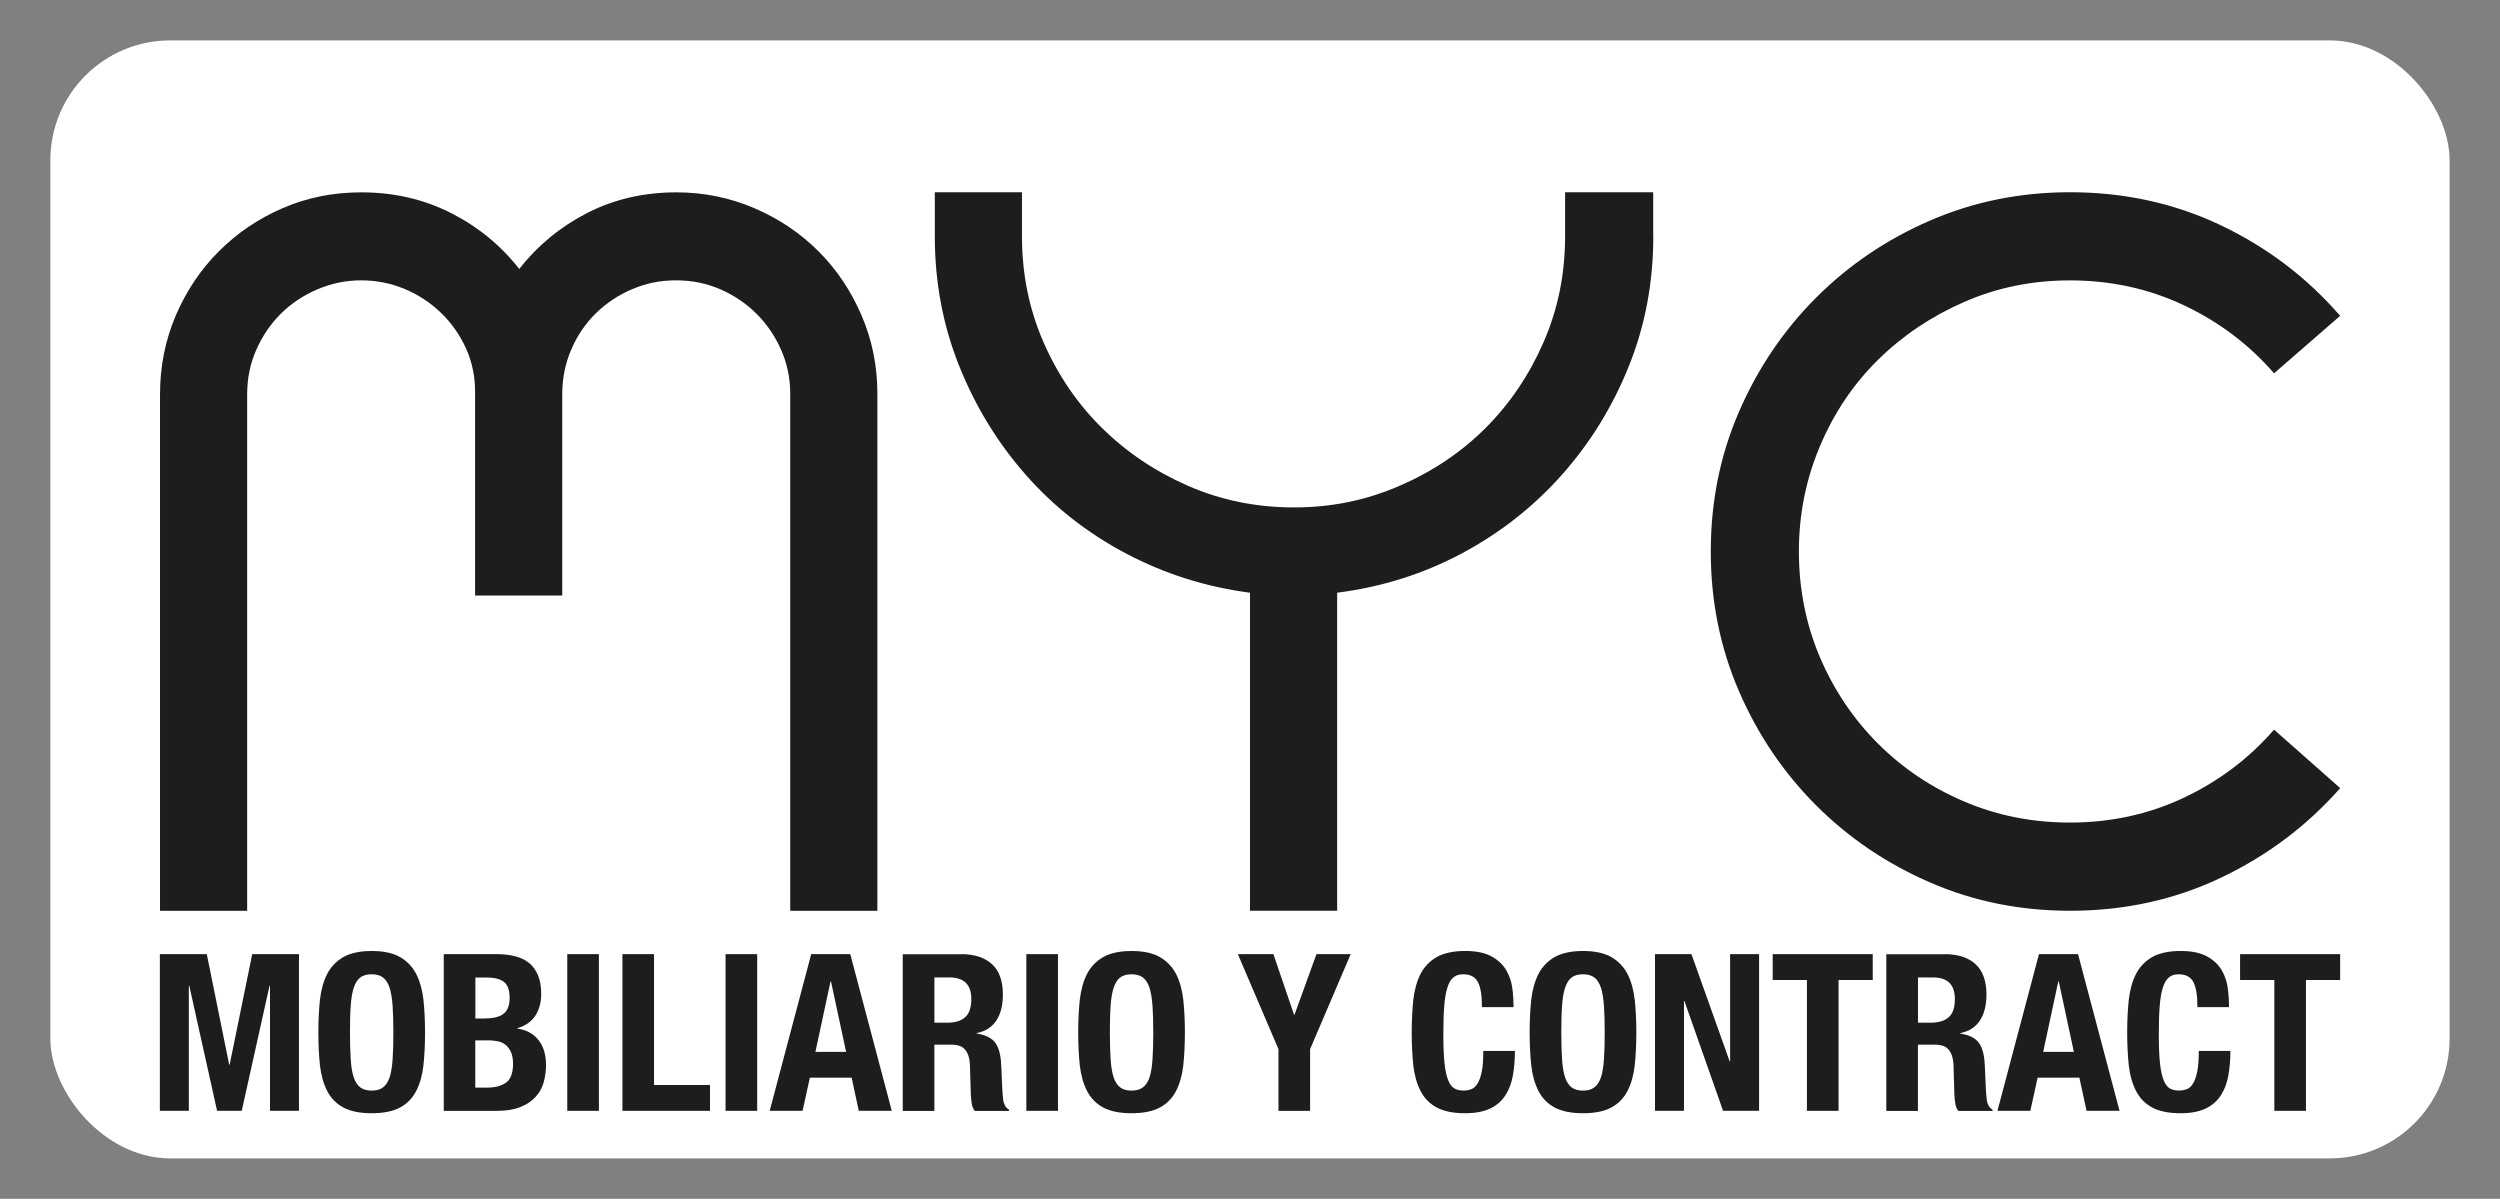
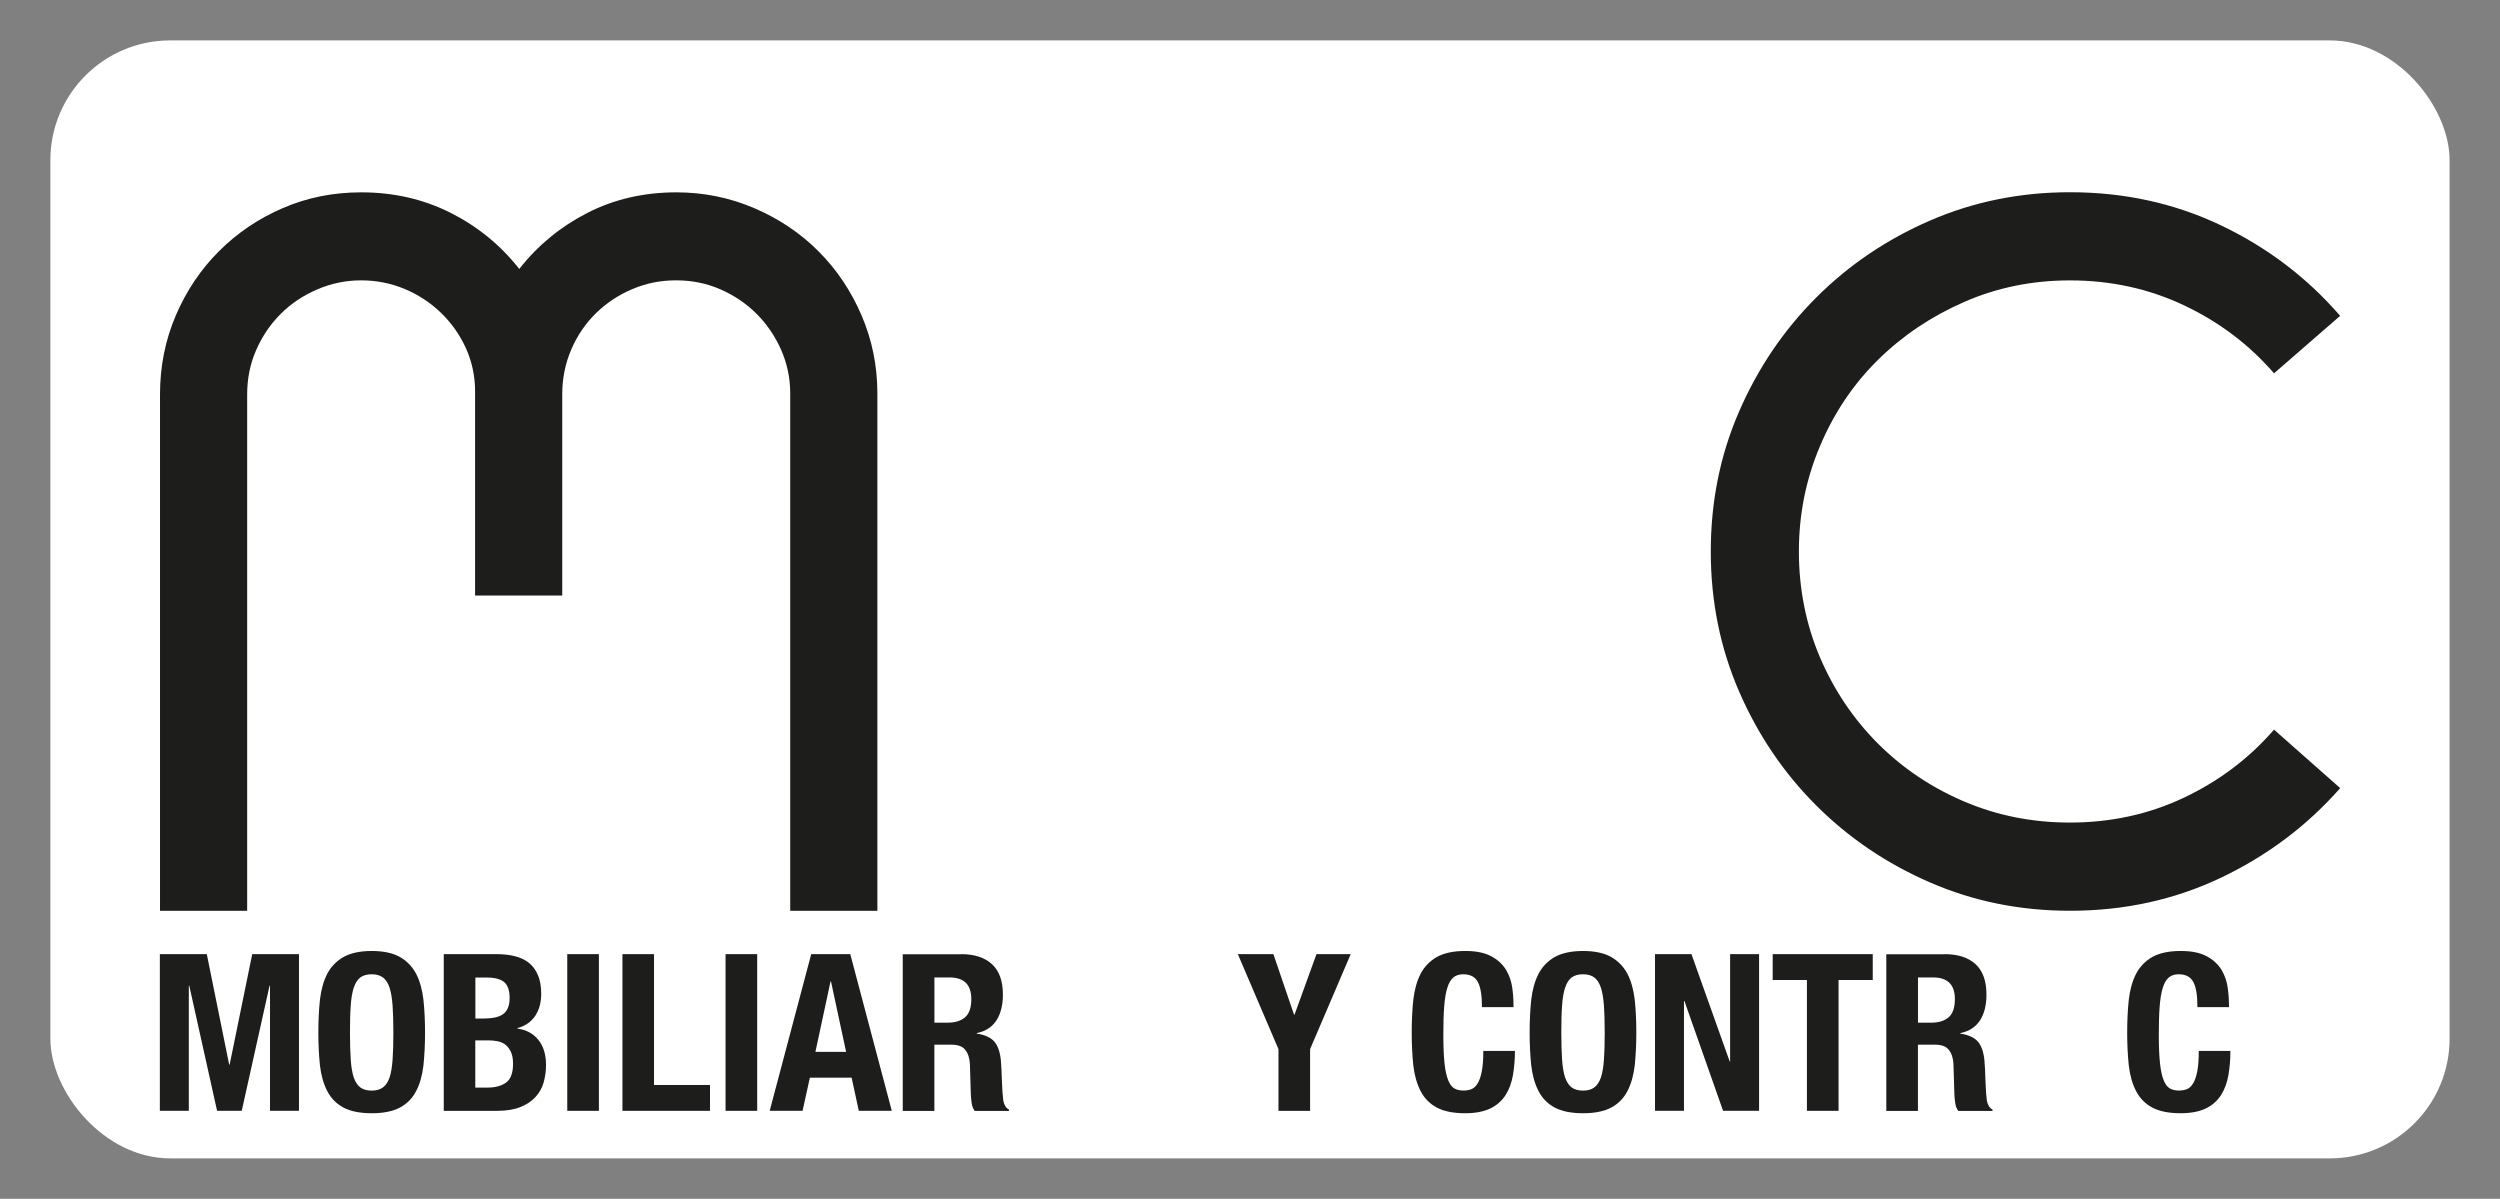
<svg xmlns="http://www.w3.org/2000/svg" id="Capa_1" data-name="Capa 1" viewBox="0 0 497.96 238.78">
  <rect x="0" y="0" width="497.96" height="238.78" fill="#808080" stroke="none" />
  <defs>
    <style>      .cls-1 {        fill: #1d1d1b;      }      .cls-1, .cls-2 {        stroke-width: 0px;      }      .cls-2 {        fill: #fff;      }    </style>
  </defs>
  <rect class="cls-2" x="10.03" y="8.05" width="477.89" height="222.68" rx="23.87" ry="23.87" />
  <g>
    <path class="cls-1" d="M134.69,38.31c5.47,0,10.65,1.05,15.55,3.15,4.9,2.1,9.16,4.96,12.78,8.58,3.63,3.63,6.49,7.89,8.59,12.78,2.1,4.9,3.15,10.08,3.15,15.55v103.04h-17.36v-103.04c0-3.06-.61-5.95-1.81-8.68-1.21-2.73-2.83-5.12-4.87-7.16-2.04-2.04-4.42-3.66-7.16-4.87-2.74-1.21-5.69-1.82-8.87-1.82s-5.95.57-8.68,1.72c-2.74,1.14-5.15,2.74-7.25,4.77-2.1,2.04-3.75,4.45-4.96,7.25-1.21,2.8-1.81,5.79-1.81,8.97v40.07h-17.36v-40.64c0-3.06-.61-5.91-1.81-8.59-1.21-2.67-2.86-5.02-4.96-7.06-2.1-2.03-4.52-3.63-7.25-4.77-2.74-1.14-5.63-1.72-8.68-1.72s-5.98.61-8.78,1.82c-2.8,1.21-5.22,2.83-7.25,4.87-2.04,2.04-3.66,4.42-4.86,7.16-1.21,2.73-1.81,5.69-1.81,8.87v102.85h-17.36v-102.85c0-5.59,1.05-10.84,3.15-15.74,2.1-4.89,4.96-9.16,8.59-12.78,3.63-3.63,7.85-6.49,12.69-8.58,4.83-2.1,10.05-3.15,15.65-3.15,6.49,0,12.43,1.37,17.84,4.1,5.41,2.74,9.95,6.46,13.64,11.16,3.69-4.71,8.21-8.42,13.55-11.16,5.34-2.73,11.26-4.1,17.75-4.1Z" />
-     <path class="cls-1" d="M329.31,47.08c0,9.16-1.62,17.78-4.87,25.85-3.24,8.08-7.7,15.3-13.35,21.66-5.66,6.36-12.31,11.58-19.94,15.65-7.63,4.07-15.91,6.68-24.81,7.82v63.35h-17.36v-63.35c-8.78-1.14-17.01-3.75-24.71-7.82-7.7-4.07-14.34-9.28-19.94-15.65-5.6-6.36-10.02-13.58-13.26-21.66-3.24-8.07-4.87-16.7-4.87-25.85v-8.78h17.36v8.78c0,7.51,1.43,14.54,4.29,21.08,2.86,6.55,6.74,12.25,11.64,17.08,4.9,4.83,10.62,8.68,17.17,11.54,6.55,2.86,13.58,4.29,21.09,4.29s14.37-1.43,20.99-4.29c6.61-2.86,12.34-6.71,17.17-11.54,4.83-4.83,8.68-10.53,11.54-17.08,2.86-6.55,4.29-13.58,4.29-21.08v-8.78h17.55v8.78Z" />
    <path class="cls-1" d="M466.12,156.99c-6.62,7.51-14.54,13.46-23.75,17.84-9.23,4.39-19.24,6.58-30.05,6.58-9.92,0-19.21-1.87-27.86-5.63-8.65-3.75-16.22-8.87-22.71-15.36-6.49-6.49-11.61-14.06-15.36-22.71-3.75-8.65-5.63-17.94-5.63-27.86s1.87-19.21,5.63-27.86c3.75-8.65,8.87-16.22,15.36-22.71,6.49-6.49,14.05-11.61,22.71-15.36,8.65-3.75,17.94-5.63,27.86-5.63,10.81,0,20.83,2.2,30.05,6.59,9.22,4.39,17.14,10.4,23.75,18.03l-13.17,11.45c-4.96-5.73-10.94-10.24-17.94-13.55-7-3.31-14.57-4.96-22.71-4.96-7.5,0-14.54,1.43-21.08,4.3-6.55,2.86-12.27,6.71-17.17,11.54-4.9,4.83-8.75,10.56-11.54,17.17-2.8,6.62-4.2,13.62-4.2,20.99s1.4,14.53,4.2,21.08c2.8,6.55,6.65,12.27,11.54,17.17,4.9,4.9,10.62,8.75,17.17,11.54,6.55,2.8,13.58,4.2,21.08,4.2,8.14,0,15.71-1.65,22.71-4.96,6.99-3.31,12.98-7.83,17.94-13.55l13.17,11.64Z" />
  </g>
  <g>
    <path class="cls-1" d="M41.19,190.05l4.46,22.02h.09l4.5-22.02h9.31v31.21h-5.77v-24.92h-.09l-5.54,24.92h-4.91l-5.54-24.92h-.09v24.92h-5.77v-31.21h9.36Z" />
    <path class="cls-1" d="M63.73,199.12c.23-1.99.71-3.71,1.45-5.15.74-1.42,1.82-2.53,3.21-3.34,1.4-.78,3.28-1.21,5.65-1.21s4.25.42,5.63,1.21c1.4.81,2.47,1.93,3.22,3.34.74,1.45,1.22,3.16,1.45,5.15.21,1.99.32,4.16.32,6.54s-.11,4.58-.32,6.57c-.23,1.96-.71,3.68-1.45,5.09-.75,1.45-1.82,2.53-3.22,3.28-1.39.75-3.27,1.14-5.63,1.14s-4.25-.39-5.65-1.14c-1.39-.75-2.47-1.84-3.21-3.28-.74-1.42-1.22-3.13-1.45-5.09-.21-1.99-.32-4.19-.32-6.57s.11-4.55.32-6.54ZM69.86,211.02c.09,1.48.3,2.65.6,3.59.32.9.75,1.57,1.31,1.99.57.42,1.33.63,2.26.63s1.69-.21,2.24-.63c.57-.42,1.01-1.08,1.33-1.99.3-.93.5-2.11.6-3.59.11-1.48.15-3.25.15-5.36s-.05-3.89-.15-5.33c-.11-1.48-.3-2.65-.6-3.59-.32-.93-.75-1.63-1.33-2.05-.56-.42-1.31-.63-2.24-.63s-1.69.21-2.26.63c-.56.42-.99,1.11-1.31,2.05-.3.93-.51,2.11-.6,3.59-.11,1.45-.15,3.22-.15,5.33s.05,3.89.15,5.36Z" />
    <path class="cls-1" d="M98.92,190.05c1.28,0,2.47.12,3.56.39,1.1.27,2.03.69,2.82,1.3.8.63,1.4,1.45,1.84,2.47.44,1.02.66,2.26.66,3.74,0,1.72-.39,3.16-1.18,4.37-.8,1.21-1.97,2.02-3.56,2.47v.09c1.76.24,3.13.96,4.16,2.23,1.02,1.24,1.54,2.92,1.54,5.03,0,1.21-.17,2.38-.48,3.49-.32,1.11-.87,2.08-1.64,2.89-.77.84-1.78,1.51-3.01,1.99-1.25.51-2.79.75-4.62.75h-10.62v-31.21h10.55ZM96.47,202.86c1.75,0,3.03-.3,3.83-.93.8-.63,1.21-1.69,1.21-3.16s-.36-2.56-1.1-3.16c-.72-.6-1.87-.9-3.45-.9h-2.27v8.17h1.79ZM97.13,216.63c1.51,0,2.74-.33,3.66-.99.93-.66,1.4-1.93,1.4-3.74,0-.9-.12-1.63-.36-2.23-.26-.6-.59-1.08-1.01-1.45s-.93-.63-1.51-.78c-.59-.12-1.22-.21-1.93-.21h-2.71v9.4h2.46Z" />
    <path class="cls-1" d="M112.99,190.05h6.3v31.21h-6.3v-31.21Z" />
    <path class="cls-1" d="M123.97,190.05h6.3v26.06h11.15v5.15h-17.44v-31.21Z" />
    <path class="cls-1" d="M144.52,190.05h6.3v31.21h-6.3v-31.21Z" />
    <path class="cls-1" d="M169.36,190.05l8.27,31.21h-6.57l-1.43-6.6h-8.32l-1.45,6.6h-6.55l8.27-31.21h7.77ZM168.53,209.52l-3.01-14.04h-.09l-3.01,14.04h6.12Z" />
    <path class="cls-1" d="M191.45,190.05c2.62,0,4.67.66,6.13,1.99,1.45,1.33,2.18,3.34,2.18,6.06,0,2.08-.42,3.8-1.27,5.12-.86,1.33-2.17,2.2-3.95,2.56v.09c1.58.24,2.73.75,3.46,1.54.72.78,1.18,2.05,1.36,3.8.05.6.09,1.24.12,1.9.03.69.06,1.45.09,2.32.06,1.66.15,2.92.27,3.8.17.87.54,1.48,1.13,1.78v.27h-6.82c-.32-.45-.53-.93-.6-1.51-.09-.57-.15-1.18-.18-1.78l-.18-6c-.06-1.21-.36-2.17-.92-2.86-.54-.72-1.48-1.05-2.79-1.05h-3.37v13.2h-6.3v-31.21h11.63ZM188.74,203.7c1.52,0,2.68-.36,3.49-1.08.83-.72,1.24-1.93,1.24-3.62,0-2.89-1.46-4.31-4.37-4.31h-2.98v9.01h2.62Z" />
-     <path class="cls-1" d="M204.43,190.05h6.3v31.21h-6.3v-31.21Z" />
-     <path class="cls-1" d="M215.08,199.12c.23-1.99.71-3.71,1.45-5.15.74-1.42,1.82-2.53,3.21-3.34,1.4-.78,3.28-1.21,5.65-1.21s4.25.42,5.63,1.21c1.4.81,2.47,1.93,3.22,3.34.74,1.45,1.22,3.16,1.45,5.15.21,1.99.32,4.16.32,6.54s-.11,4.58-.32,6.57c-.23,1.96-.71,3.68-1.45,5.09-.75,1.45-1.82,2.53-3.22,3.28-1.39.75-3.27,1.14-5.63,1.14s-4.25-.39-5.65-1.14c-1.39-.75-2.47-1.84-3.21-3.28-.74-1.42-1.22-3.13-1.45-5.09-.21-1.99-.32-4.19-.32-6.57s.11-4.55.32-6.54ZM221.22,211.02c.09,1.48.3,2.65.6,3.59.32.9.75,1.57,1.31,1.99.57.42,1.33.63,2.26.63s1.69-.21,2.24-.63c.57-.42,1.01-1.08,1.33-1.99.3-.93.5-2.11.6-3.59.11-1.48.15-3.25.15-5.36s-.05-3.89-.15-5.33c-.11-1.48-.3-2.65-.6-3.59-.32-.93-.75-1.63-1.33-2.05-.56-.42-1.31-.63-2.24-.63s-1.69.21-2.26.63c-.56.42-.99,1.11-1.31,2.05-.3.93-.51,2.11-.6,3.59-.11,1.45-.15,3.22-.15,5.33s.05,3.89.15,5.36Z" />
    <path class="cls-1" d="M257.76,202.1h.09l4.37-12.05h6.82l-8.09,18.92v12.29h-6.3v-12.29l-8.09-18.92h7.08l4.11,12.05Z" />
    <path class="cls-1" d="M294.38,195.63c-.54-1.05-1.52-1.57-2.95-1.57-.78,0-1.45.21-1.94.63-.51.42-.92,1.11-1.21,2.08-.3.93-.5,2.17-.62,3.71-.12,1.54-.17,3.4-.17,5.6,0,2.38.08,4.28.24,5.75.15,1.45.41,2.56.74,3.37.33.81.75,1.36,1.27,1.63.51.27,1.1.39,1.78.39.54,0,1.07-.09,1.55-.27s.89-.57,1.24-1.14c.36-.57.63-1.36.84-2.41.2-1.02.3-2.38.3-4.07h6.3c0,1.69-.14,3.28-.39,4.79-.27,1.54-.75,2.86-1.48,4.01-.71,1.11-1.72,2.02-3.01,2.65-1.3.63-2.98.96-5.05.96-2.37,0-4.25-.39-5.65-1.14-1.39-.75-2.47-1.84-3.21-3.28-.74-1.42-1.22-3.13-1.45-5.09-.21-1.99-.32-4.19-.32-6.57s.11-4.55.32-6.54c.23-1.99.71-3.71,1.45-5.15.74-1.42,1.82-2.53,3.21-3.34,1.4-.78,3.28-1.21,5.65-1.21s4.01.39,5.32,1.11c1.3.72,2.26,1.66,2.91,2.77.63,1.11,1.04,2.32,1.19,3.62.17,1.3.24,2.53.24,3.68h-6.3c0-2.29-.26-3.95-.8-4.97Z" />
    <path class="cls-1" d="M305,199.12c.23-1.99.71-3.71,1.45-5.15.74-1.42,1.82-2.53,3.21-3.34,1.4-.78,3.28-1.21,5.65-1.21s4.25.42,5.63,1.21c1.4.81,2.47,1.93,3.22,3.34.74,1.45,1.22,3.16,1.45,5.15.21,1.99.32,4.16.32,6.54s-.11,4.58-.32,6.57c-.23,1.96-.71,3.68-1.45,5.09-.75,1.45-1.82,2.53-3.22,3.28-1.39.75-3.27,1.14-5.63,1.14s-4.25-.39-5.65-1.14c-1.39-.75-2.47-1.84-3.21-3.28-.74-1.42-1.22-3.13-1.45-5.09-.21-1.99-.32-4.19-.32-6.57s.11-4.55.32-6.54ZM311.14,211.02c.09,1.48.3,2.65.6,3.59.32.9.75,1.57,1.31,1.99.57.42,1.33.63,2.26.63s1.69-.21,2.24-.63c.57-.42,1.01-1.08,1.33-1.99.3-.93.5-2.11.6-3.59.11-1.48.15-3.25.15-5.36s-.05-3.89-.15-5.33c-.11-1.48-.3-2.65-.6-3.59-.32-.93-.75-1.63-1.33-2.05-.56-.42-1.31-.63-2.24-.63s-1.69.21-2.26.63c-.56.42-.99,1.11-1.31,2.05-.3.93-.51,2.11-.6,3.59-.11,1.45-.15,3.22-.15,5.33s.05,3.89.15,5.36Z" />
    <path class="cls-1" d="M344.52,211.41h.09v-21.36h5.77v31.21h-7.17l-7.7-21.87h-.09v21.87h-5.77v-31.21h7.26l7.61,21.36Z" />
    <path class="cls-1" d="M373.02,195.2h-6.81v26.06h-6.3v-26.06h-6.82v-5.15h19.93v5.15Z" />
    <path class="cls-1" d="M387.36,190.05c2.62,0,4.67.66,6.13,1.99,1.45,1.33,2.18,3.34,2.18,6.06,0,2.08-.42,3.8-1.27,5.12-.86,1.33-2.17,2.2-3.95,2.56v.09c1.58.24,2.73.75,3.46,1.54.72.78,1.18,2.05,1.36,3.8.05.6.09,1.24.12,1.9.03.69.06,1.45.09,2.32.06,1.66.15,2.92.27,3.8.17.87.54,1.48,1.13,1.78v.27h-6.82c-.32-.45-.53-.93-.6-1.51-.09-.57-.15-1.18-.18-1.78l-.18-6c-.06-1.21-.36-2.17-.92-2.86-.54-.72-1.48-1.05-2.79-1.05h-3.37v13.2h-6.3v-31.21h11.63ZM384.65,203.7c1.52,0,2.68-.36,3.49-1.08.83-.72,1.24-1.93,1.24-3.62,0-2.89-1.46-4.31-4.37-4.31h-2.98v9.01h2.62Z" />
-     <path class="cls-1" d="M413.91,190.05l8.27,31.21h-6.57l-1.43-6.6h-8.32l-1.45,6.6h-6.55l8.27-31.21h7.77ZM413.08,209.52l-3.01-14.04h-.09l-3.01,14.04h6.12Z" />
    <path class="cls-1" d="M436.89,195.63c-.54-1.05-1.52-1.57-2.95-1.57-.78,0-1.45.21-1.94.63-.51.42-.92,1.11-1.21,2.08-.3.93-.5,2.17-.62,3.71-.12,1.54-.17,3.4-.17,5.6,0,2.38.08,4.28.24,5.75.15,1.45.41,2.56.74,3.37.33.81.75,1.36,1.27,1.63.51.27,1.1.39,1.78.39.54,0,1.07-.09,1.55-.27.48-.18.89-.57,1.24-1.14.36-.57.63-1.36.84-2.41.2-1.02.3-2.38.3-4.07h6.3c0,1.69-.14,3.28-.39,4.79-.27,1.54-.75,2.86-1.48,4.01-.71,1.11-1.72,2.02-3.01,2.65-1.3.63-2.98.96-5.05.96-2.37,0-4.25-.39-5.65-1.14-1.39-.75-2.47-1.84-3.21-3.28-.74-1.42-1.22-3.13-1.45-5.09-.21-1.99-.32-4.19-.32-6.57s.11-4.55.32-6.54c.23-1.99.71-3.71,1.45-5.15.74-1.42,1.82-2.53,3.21-3.34,1.4-.78,3.28-1.21,5.65-1.21s4.01.39,5.32,1.11c1.3.72,2.26,1.66,2.91,2.77.63,1.11,1.04,2.32,1.19,3.62.17,1.3.24,2.53.24,3.68h-6.3c0-2.29-.26-3.95-.8-4.97Z" />
-     <path class="cls-1" d="M466.12,195.2h-6.81v26.06h-6.3v-26.06h-6.82v-5.15h19.93v5.15Z" />
  </g>
</svg>